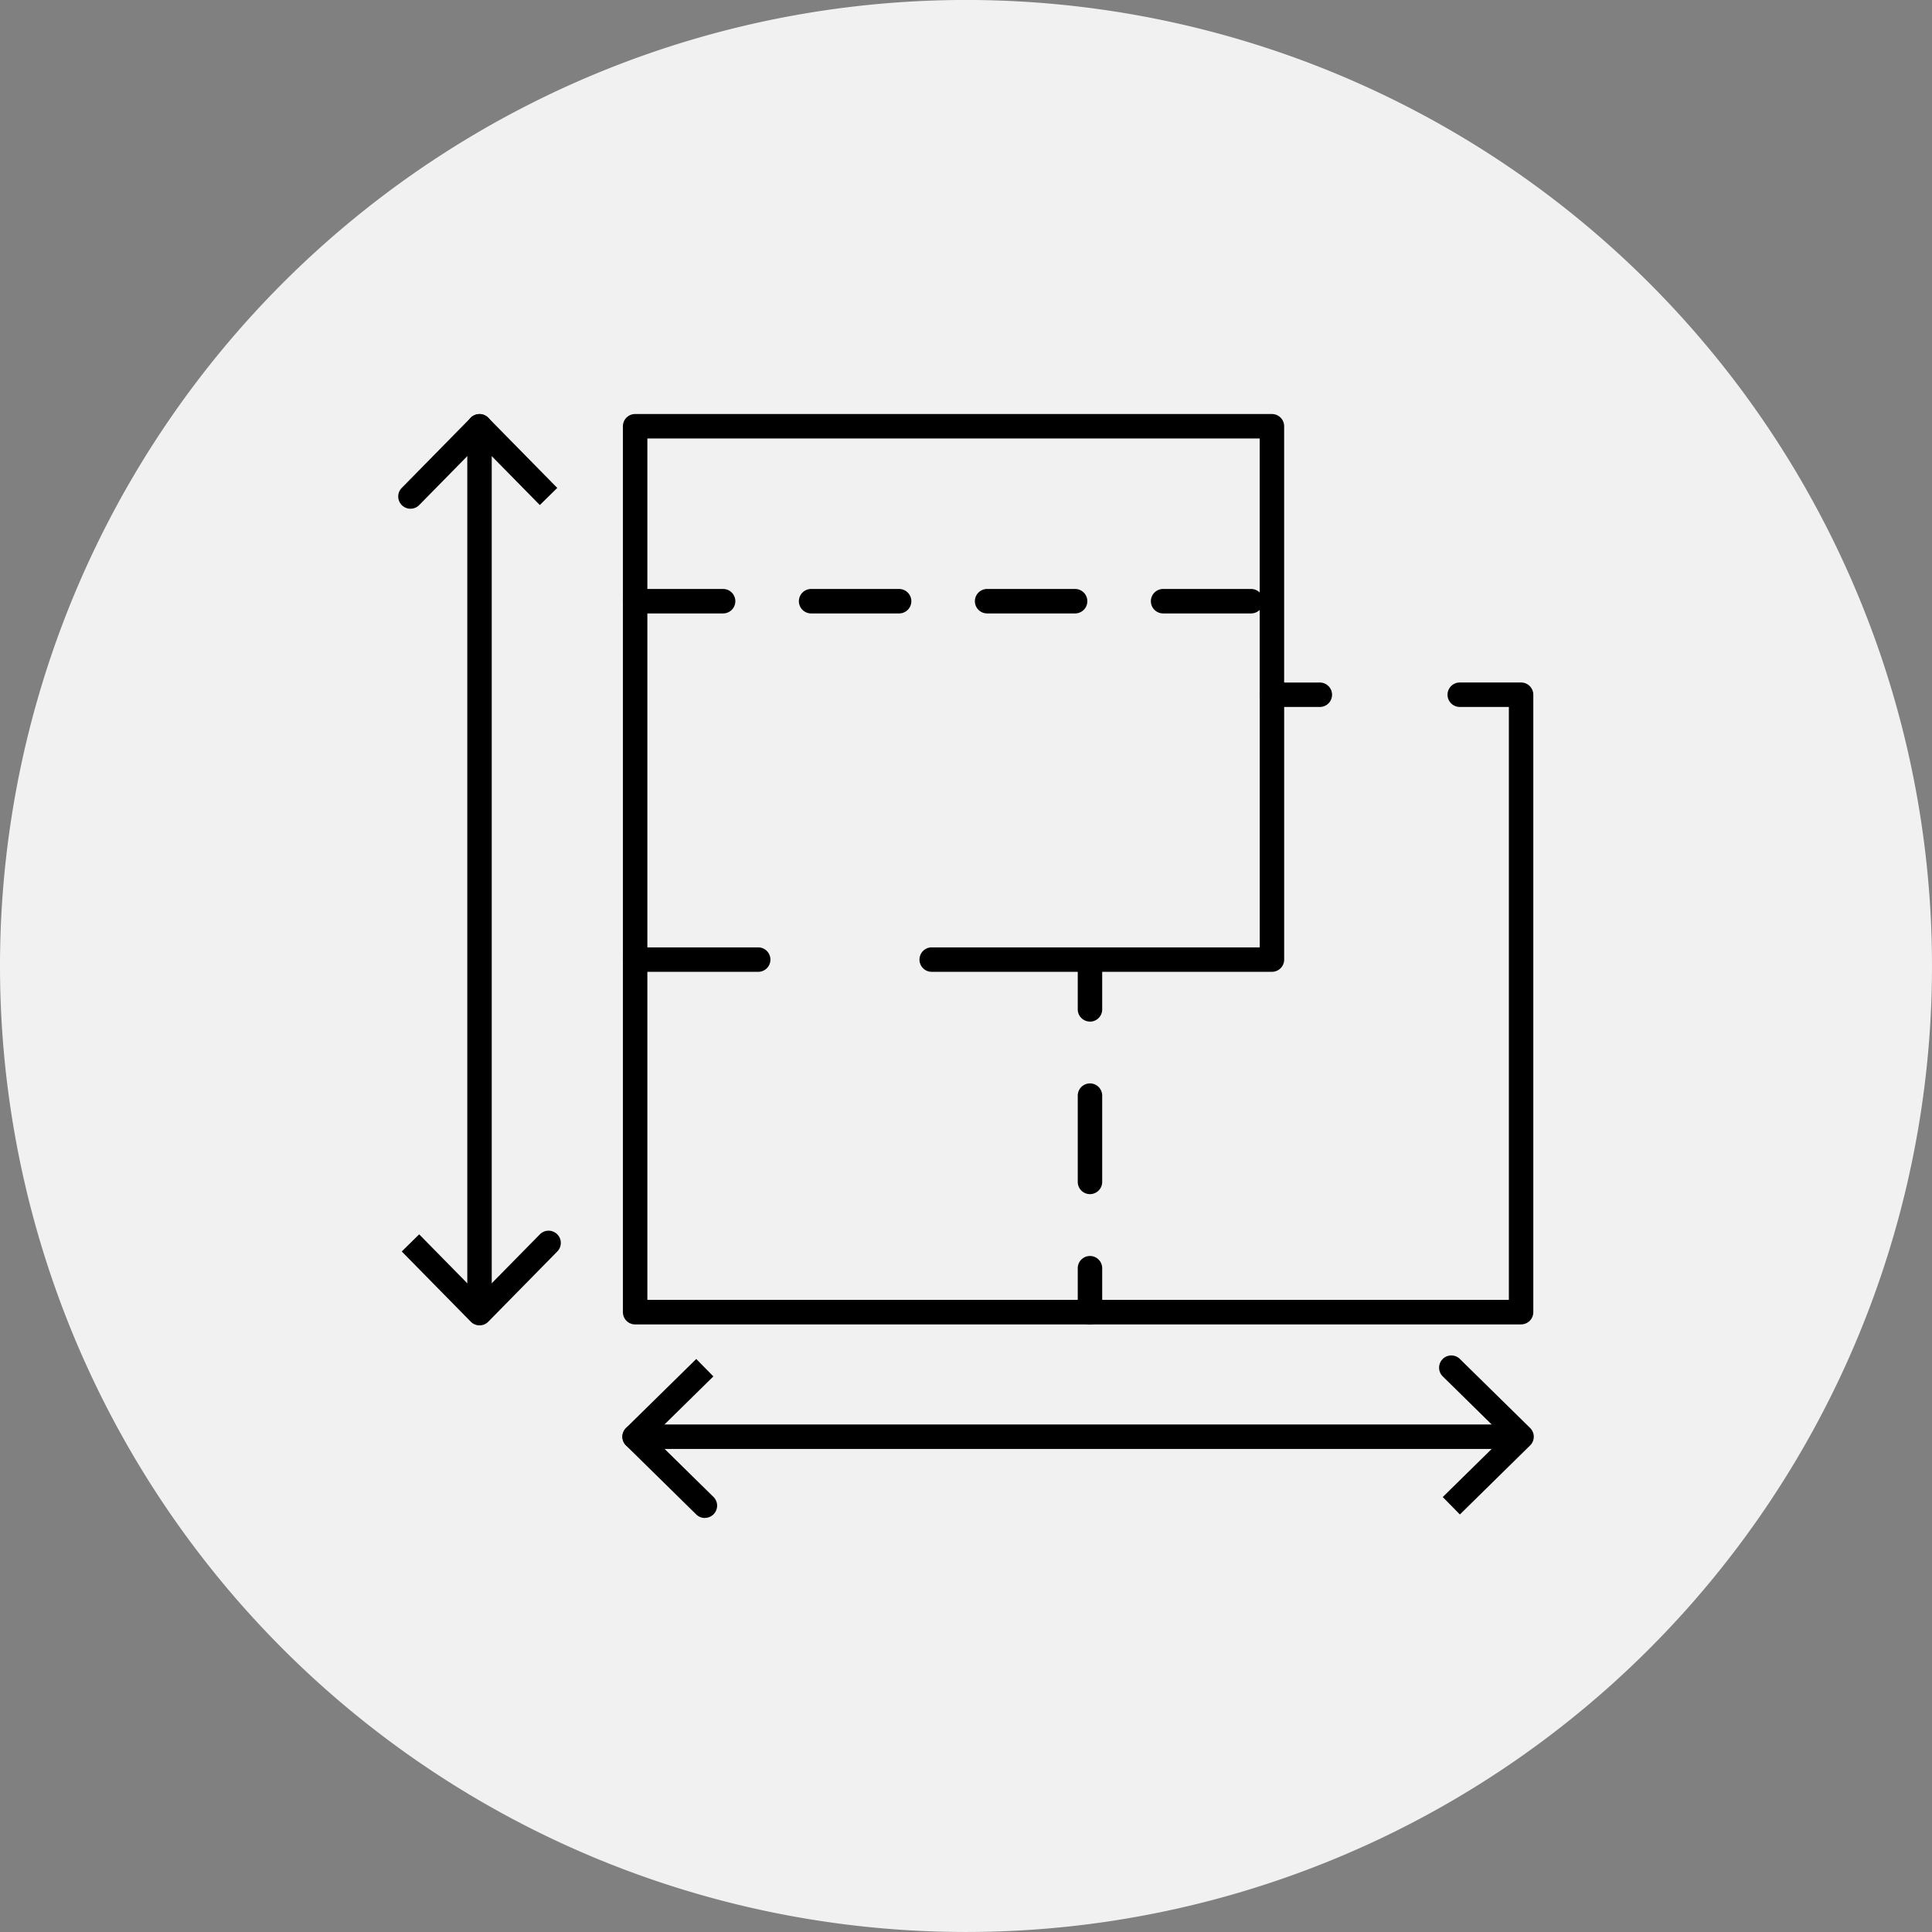
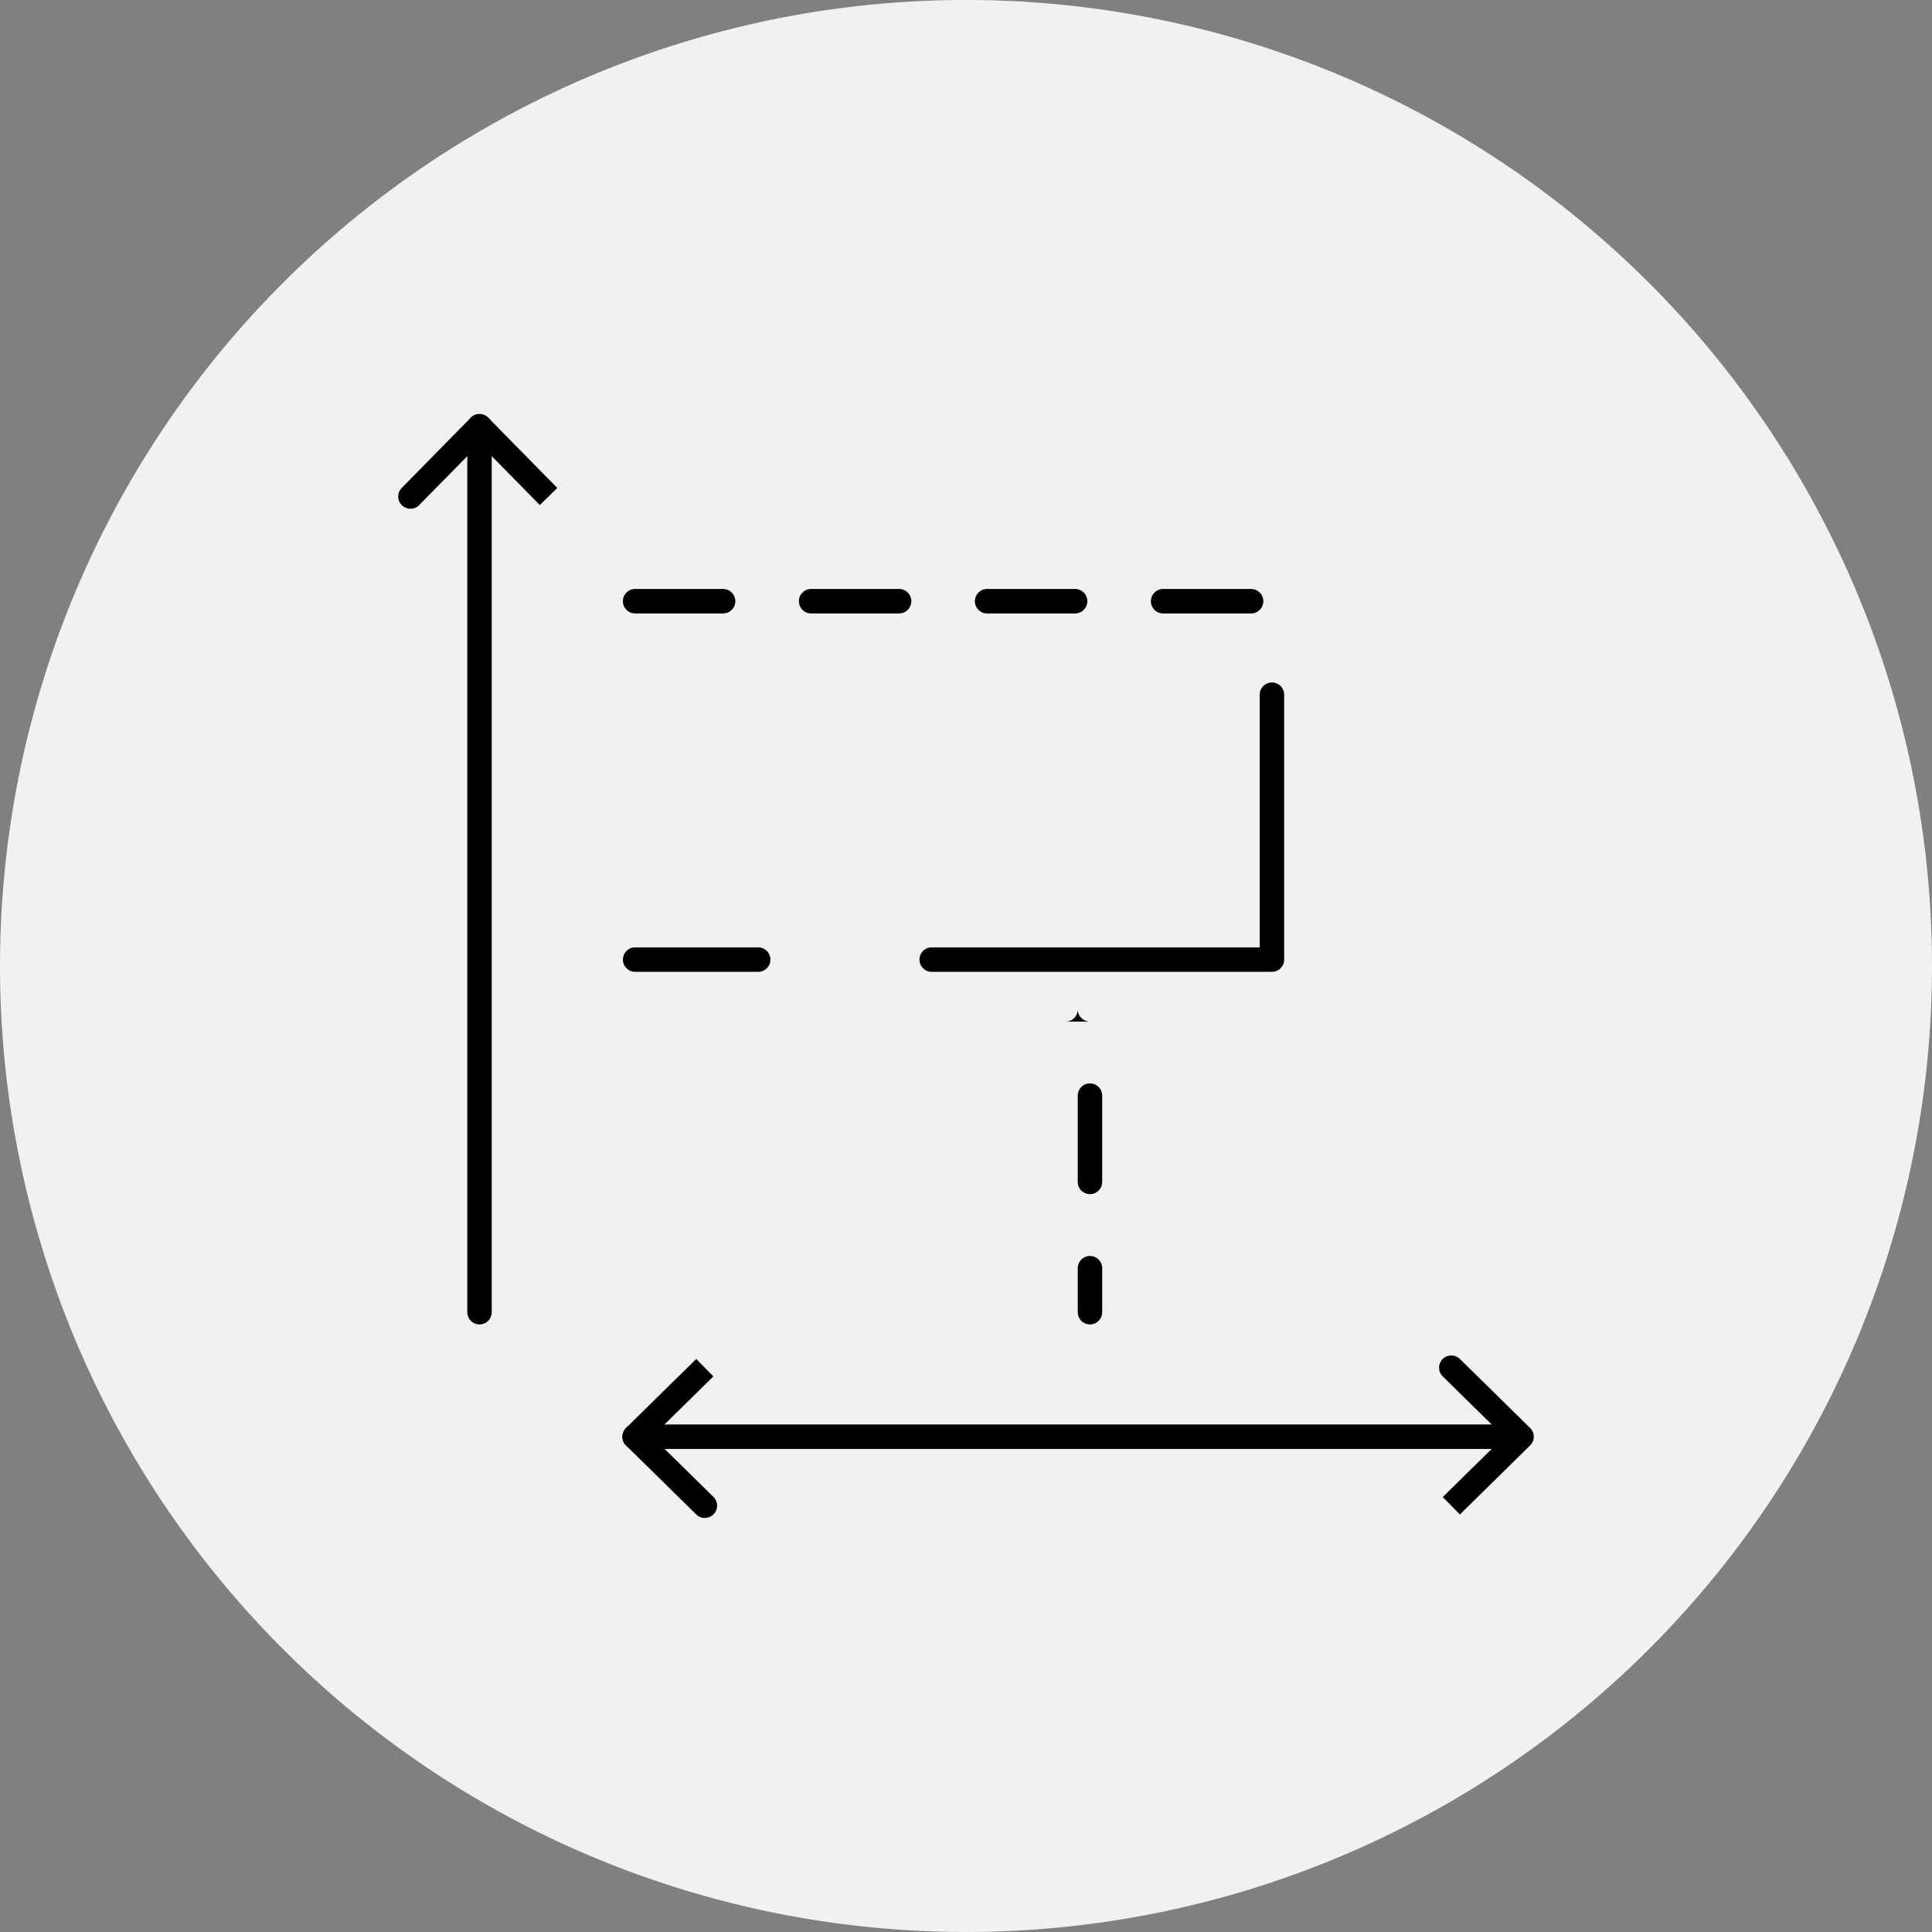
<svg xmlns="http://www.w3.org/2000/svg" width="89.226" height="89.226" viewBox="0 0 89.226 89.226">
  <rect x="0" y="0" width="89.226" height="89.226" fill="#808080" stroke="none" />
  <defs>
    <clipPath id="clip-path">
      <rect id="Rectangle_1009" data-name="Rectangle 1009" width="89.226" height="89.226" fill="none" />
    </clipPath>
  </defs>
  <g id="Group_930" data-name="Group 930" clip-path="url(#clip-path)">
    <path id="Path_2075" data-name="Path 2075" d="M0,44.614A44.613,44.613,0,1,1,44.613,89.226,44.613,44.613,0,0,1,0,44.614" transform="translate(0 -0.001)" fill="#f1f1f1" />
-     <path id="Path_2076" data-name="Path 2076" d="M146.181,111.634H105.264a.565.565,0,0,1-.564-.564V70.153a.564.564,0,0,1,.564-.564h29.41a.564.564,0,0,1,.564.564V81.989h1.648a.564.564,0,0,1,0,1.129h-2.212a.564.564,0,0,1-.565-.564V70.718H105.829V110.5h39.787V83.117h-2.268a.564.564,0,1,1,0-1.129h2.833a.564.564,0,0,1,.564.564v28.516a.564.564,0,0,1-.564.564" transform="translate(-75.932 -50.468)" />
    <path id="Path_2077" data-name="Path 2077" d="M110.948,160.365h-5.683a.564.564,0,0,1,0-1.129h5.683a.564.564,0,0,1,0,1.129" transform="translate(-75.932 -115.483)" />
    <path id="Path_2078" data-name="Path 2078" d="M170.827,128.078H155.113a.564.564,0,0,1,0-1.129h15.149V115.28a.564.564,0,0,1,1.129,0v12.233a.564.564,0,0,1-.564.564" transform="translate(-112.084 -83.196)" />
-     <path id="Path_2079" data-name="Path 2079" d="M181.7,163.361a.564.564,0,0,1-.564-.564v-2.032a.564.564,0,1,1,1.129,0V162.8a.564.564,0,0,1-.564.564" transform="translate(-131.362 -116.182)" />
+     <path id="Path_2079" data-name="Path 2079" d="M181.7,163.361a.564.564,0,0,1-.564-.564v-2.032V162.8a.564.564,0,0,1-.564.564" transform="translate(-131.362 -116.182)" />
    <path id="Path_2080" data-name="Path 2080" d="M181.7,187.212a.564.564,0,0,1-.564-.564v-3.985a.564.564,0,1,1,1.129,0v3.985a.565.565,0,0,1-.564.564" transform="translate(-131.362 -132.063)" />
    <path id="Path_2081" data-name="Path 2081" d="M181.7,214.264a.564.564,0,0,1-.564-.564v-2.032a.564.564,0,1,1,1.129,0V213.7a.565.565,0,0,1-.564.564" transform="translate(-131.362 -153.098)" />
    <path id="Path_2082" data-name="Path 2082" d="M133.712,100.123h-4.064a.564.564,0,1,1,0-1.129h4.064a.564.564,0,1,1,0,1.129m-8.128,0H121.52a.564.564,0,1,1,0-1.129h4.064a.564.564,0,1,1,0,1.129m-8.128,0h-4.064a.564.564,0,1,1,0-1.129h4.064a.564.564,0,1,1,0,1.129m-8.128,0h-4.064a.564.564,0,1,1,0-1.129h4.064a.564.564,0,1,1,0,1.129" transform="translate(-75.932 -71.793)" />
    <path id="Path_2083" data-name="Path 2083" d="M79.1,111.634a.564.564,0,0,1-.564-.564V70.153a.564.564,0,1,1,1.129,0v40.916a.564.564,0,0,1-.564.564" transform="translate(-56.955 -50.468)" />
    <path id="Path_2084" data-name="Path 2084" d="M67.494,73.98a.564.564,0,0,1-.4-.96l3.188-3.244a.581.581,0,0,1,.805,0l3.189,3.244-.805.791-2.786-2.834L67.9,73.812a.562.562,0,0,1-.4.169" transform="translate(-48.54 -50.486)" />
-     <path id="Path_2085" data-name="Path 2085" d="M71.11,211.224a.564.564,0,0,1-.4-.169l-3.189-3.244.805-.791,2.786,2.834L73.9,207.02a.564.564,0,0,1,.805.791l-3.188,3.244a.563.563,0,0,1-.4.169" transform="translate(-48.967 -150.014)" />
    <path id="Path_2086" data-name="Path 2086" d="M146.1,240.557H105.185a.564.564,0,1,1,0-1.129H146.1a.564.564,0,1,1,0,1.129" transform="translate(-75.874 -173.64)" />
    <path id="Path_2087" data-name="Path 2087" d="M108.429,235.757a.563.563,0,0,1-.4-.162l-3.244-3.188a.565.565,0,0,1,0-.805l3.244-3.188.791.805L105.99,232l2.835,2.786a.565.565,0,0,1-.4.967" transform="translate(-75.874 -165.652)" />
    <path id="Path_2088" data-name="Path 2088" d="M242.844,235.167l-.791-.805,2.835-2.786-2.835-2.786a.564.564,0,0,1,.791-.805l3.244,3.188a.565.565,0,0,1,0,.805Z" transform="translate(-175.422 -165.224)" />
  </g>
</svg>